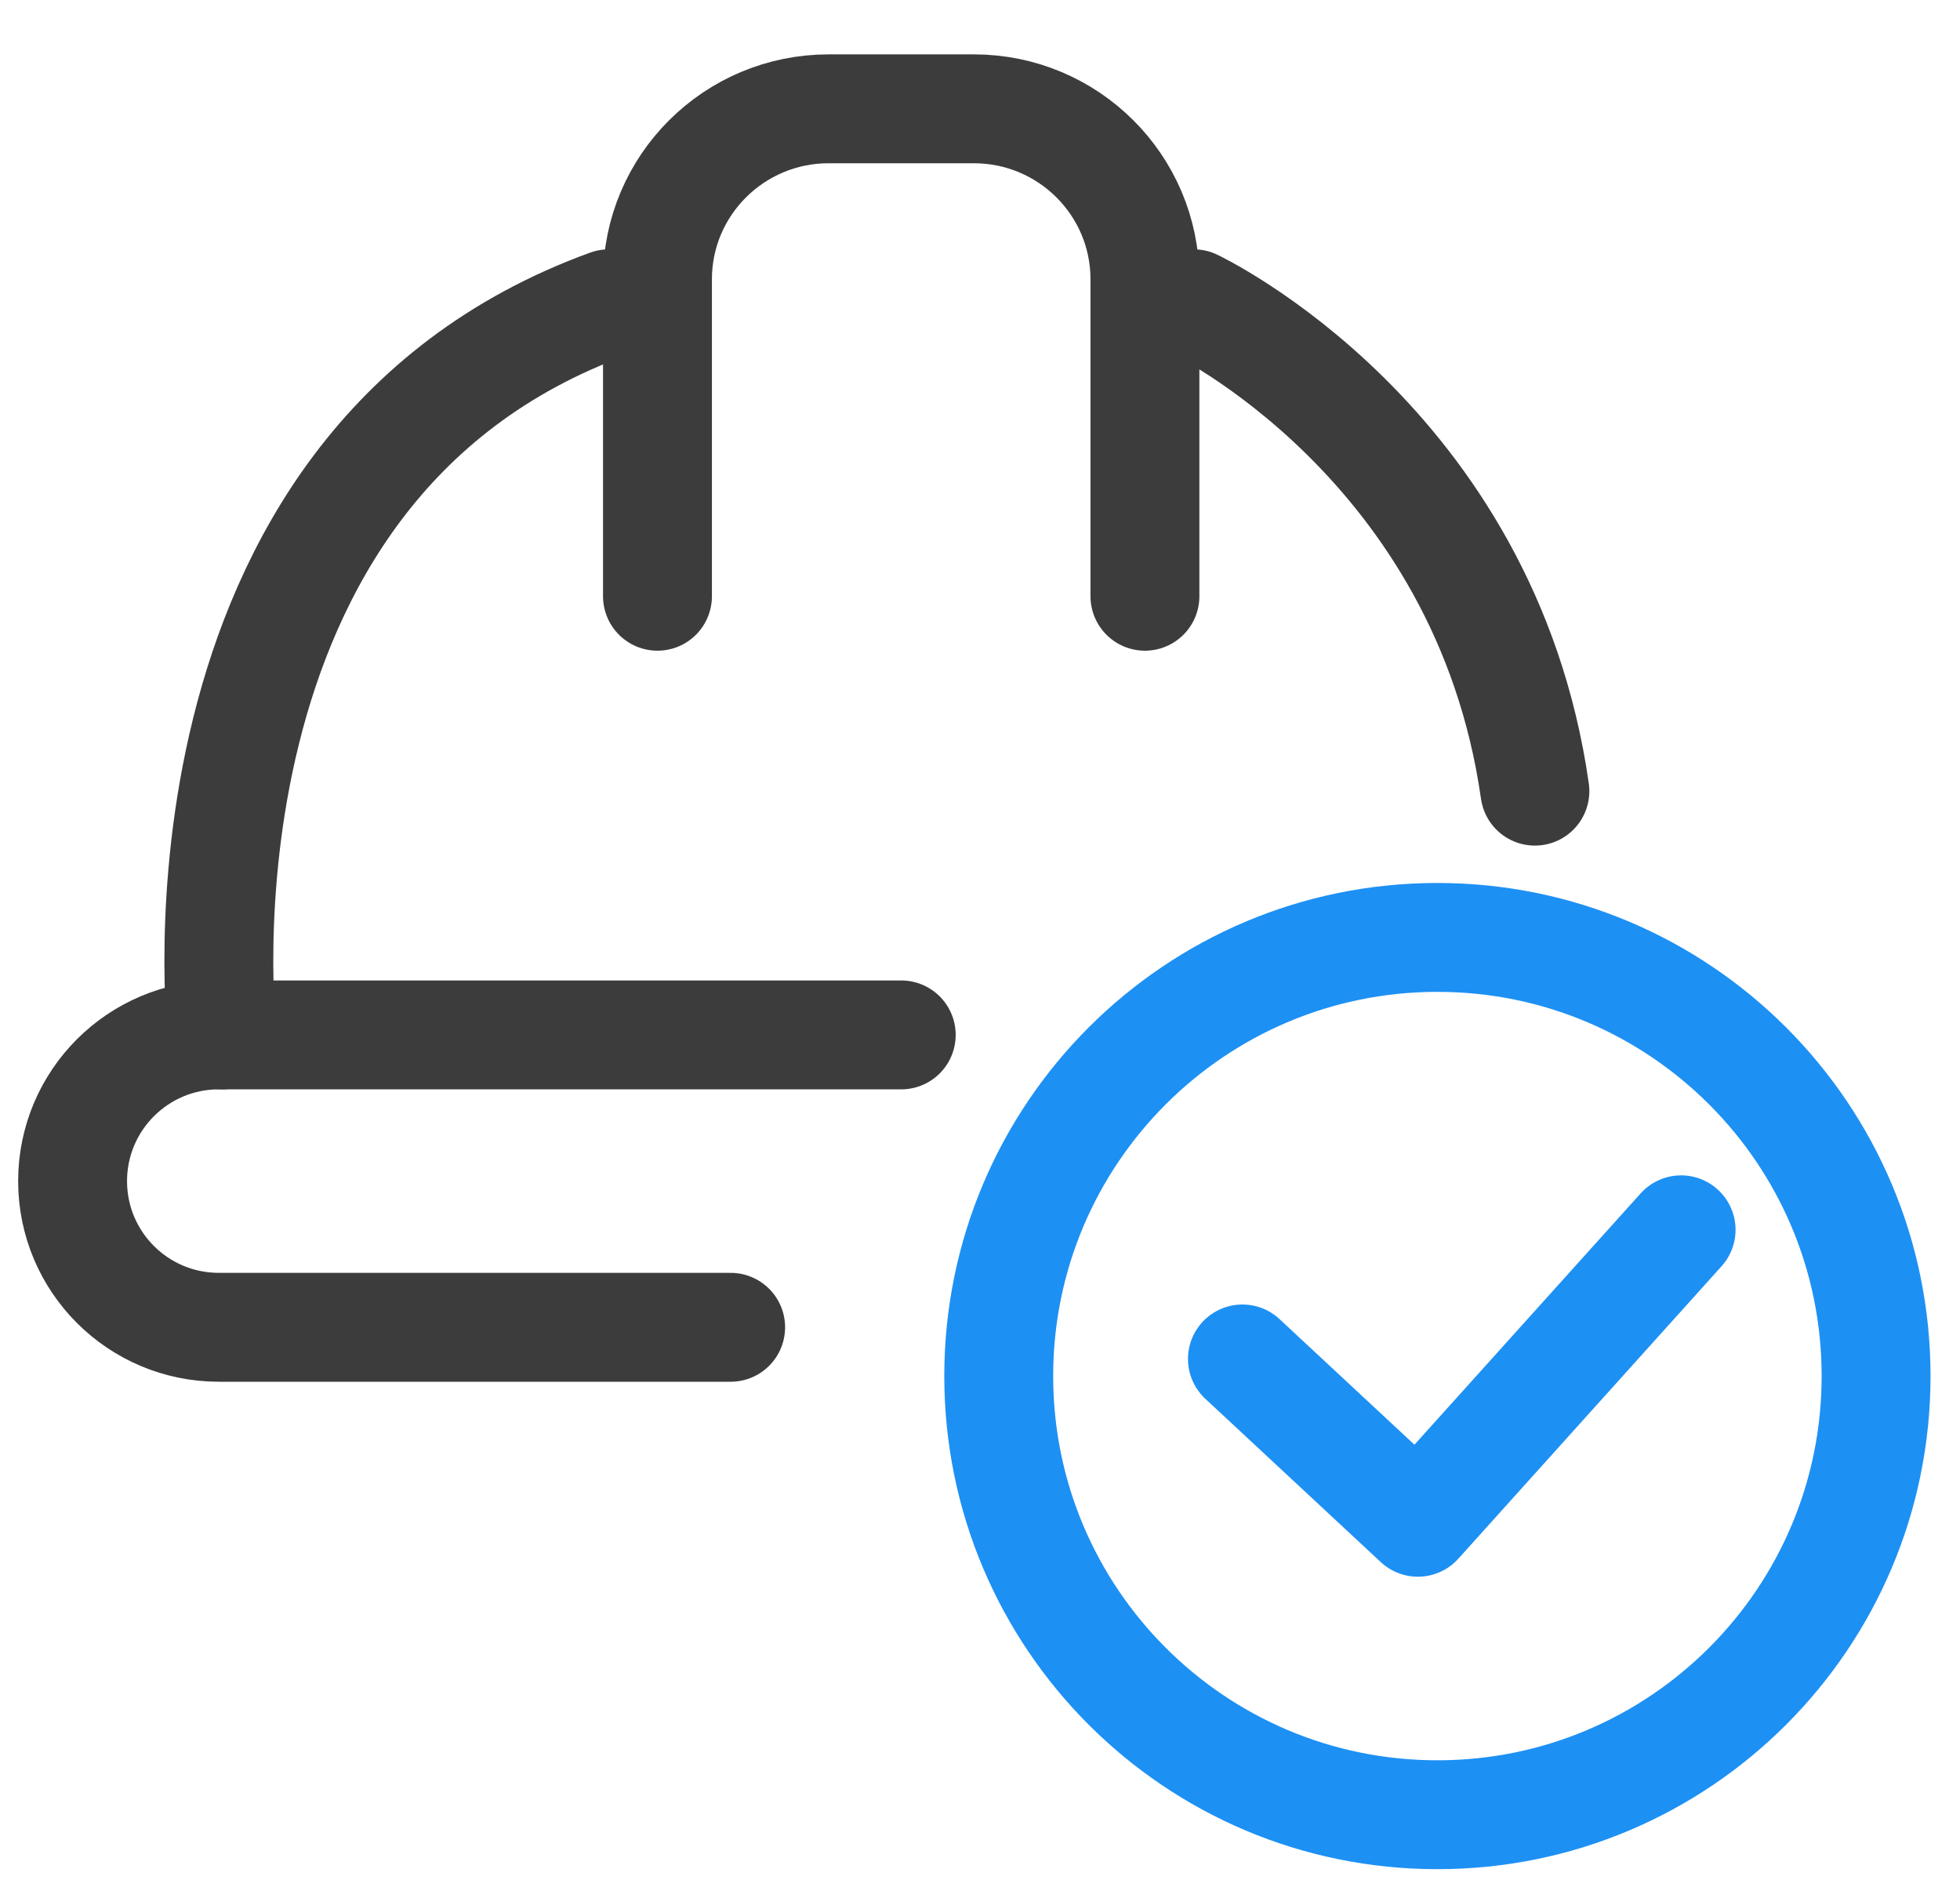
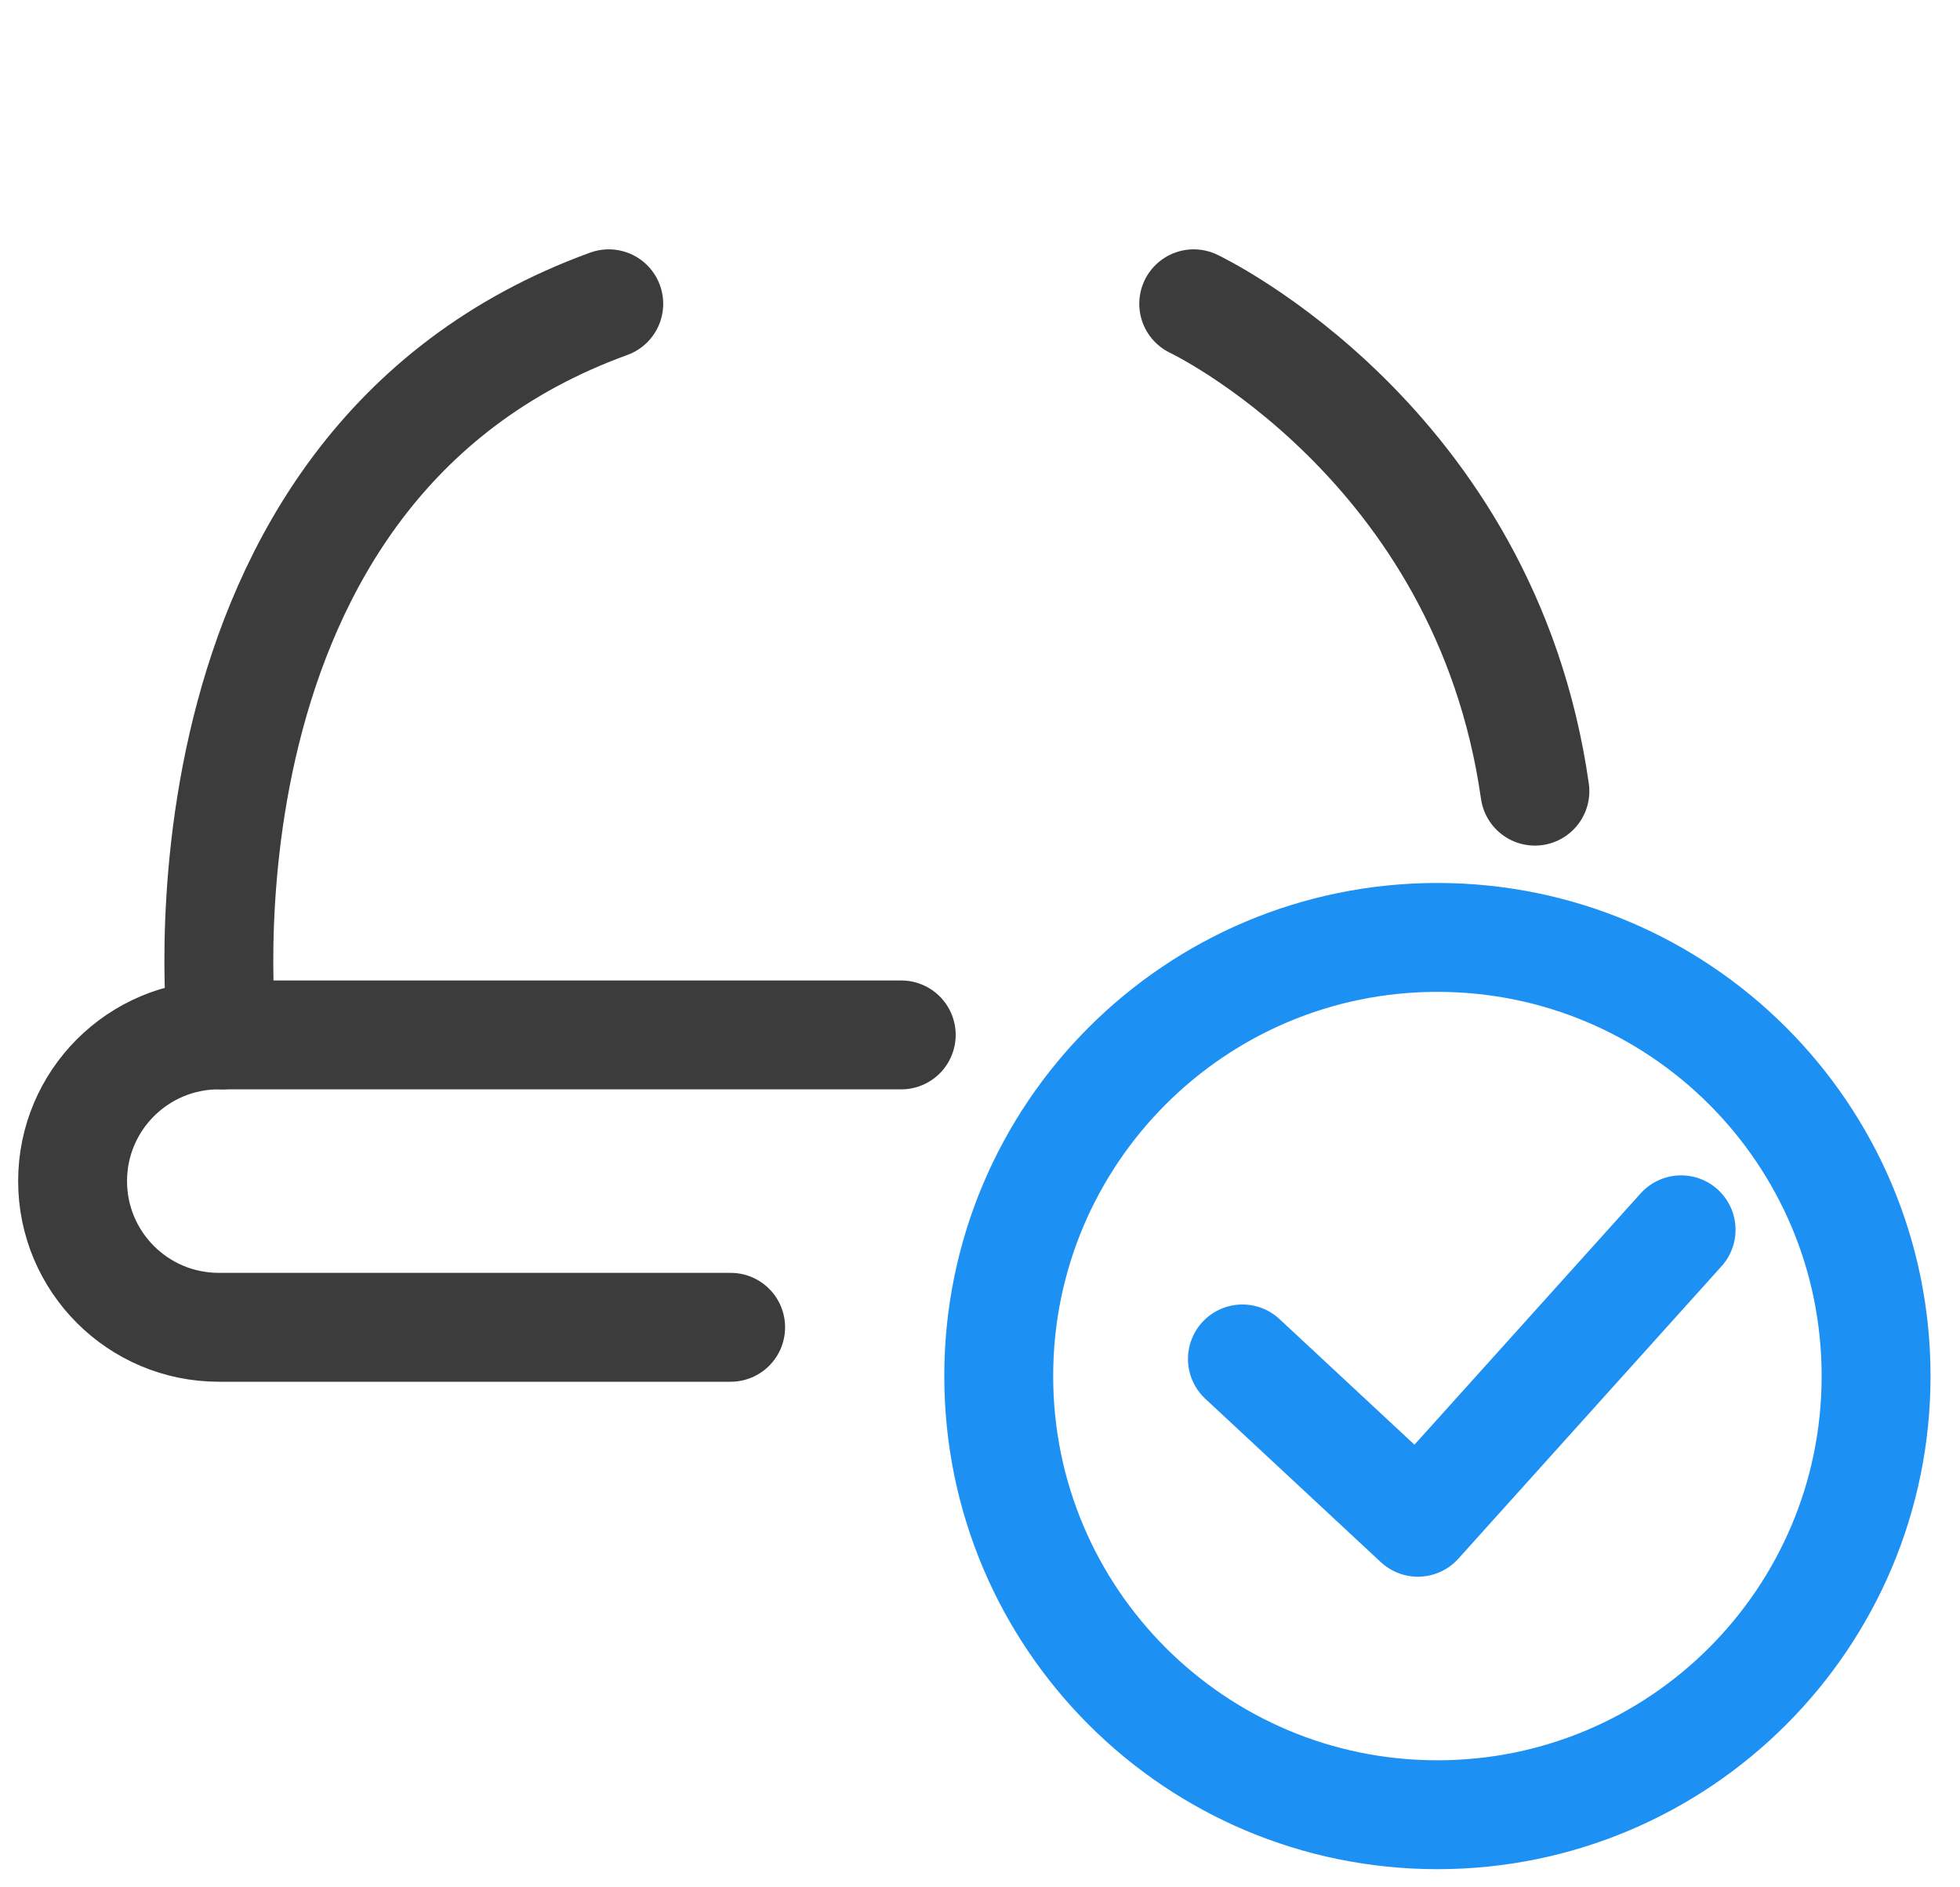
<svg xmlns="http://www.w3.org/2000/svg" width="27" height="26" viewBox="0 0 27 26" fill="none">
  <path d="M3.059 14.257C3.059 14.257 2.166 6.446 8.386 4.185" stroke="#3C3C3C" stroke-width="1.5" stroke-miterlimit="10" stroke-linecap="round" />
  <path d="M16.444 4.185C16.444 4.185 20.459 6.082 21.144 10.899" stroke="#3C3C3C" stroke-width="1.5" stroke-miterlimit="10" stroke-linecap="round" />
-   <path d="M9.057 8.214V3.848C9.057 2.551 10.113 1.499 11.415 1.499H13.415C14.716 1.499 15.772 2.55 15.772 3.848V8.214" stroke="#3C3C3C" stroke-width="1.5" stroke-linecap="round" stroke-linejoin="round" />
  <path d="M23.158 16.942L19.532 20.971L17.115 18.721" stroke="#1D90F4" stroke-width="1.5" stroke-linecap="round" stroke-linejoin="round" />
  <path d="M19.801 25C23.138 25 25.844 22.294 25.844 18.957C25.844 15.619 23.138 12.914 19.801 12.914C16.463 12.914 13.758 15.619 13.758 18.957C13.758 22.294 16.463 25 19.801 25Z" stroke="#1D90F4" stroke-width="1.5" stroke-linecap="round" stroke-linejoin="round" />
  <path d="M12.415 14.257H3.014C1.902 14.257 1 15.159 1 16.271V16.271C1 17.384 1.902 18.285 3.014 18.285H10.065" stroke="#3C3C3C" stroke-width="1.5" stroke-linecap="round" />
</svg>